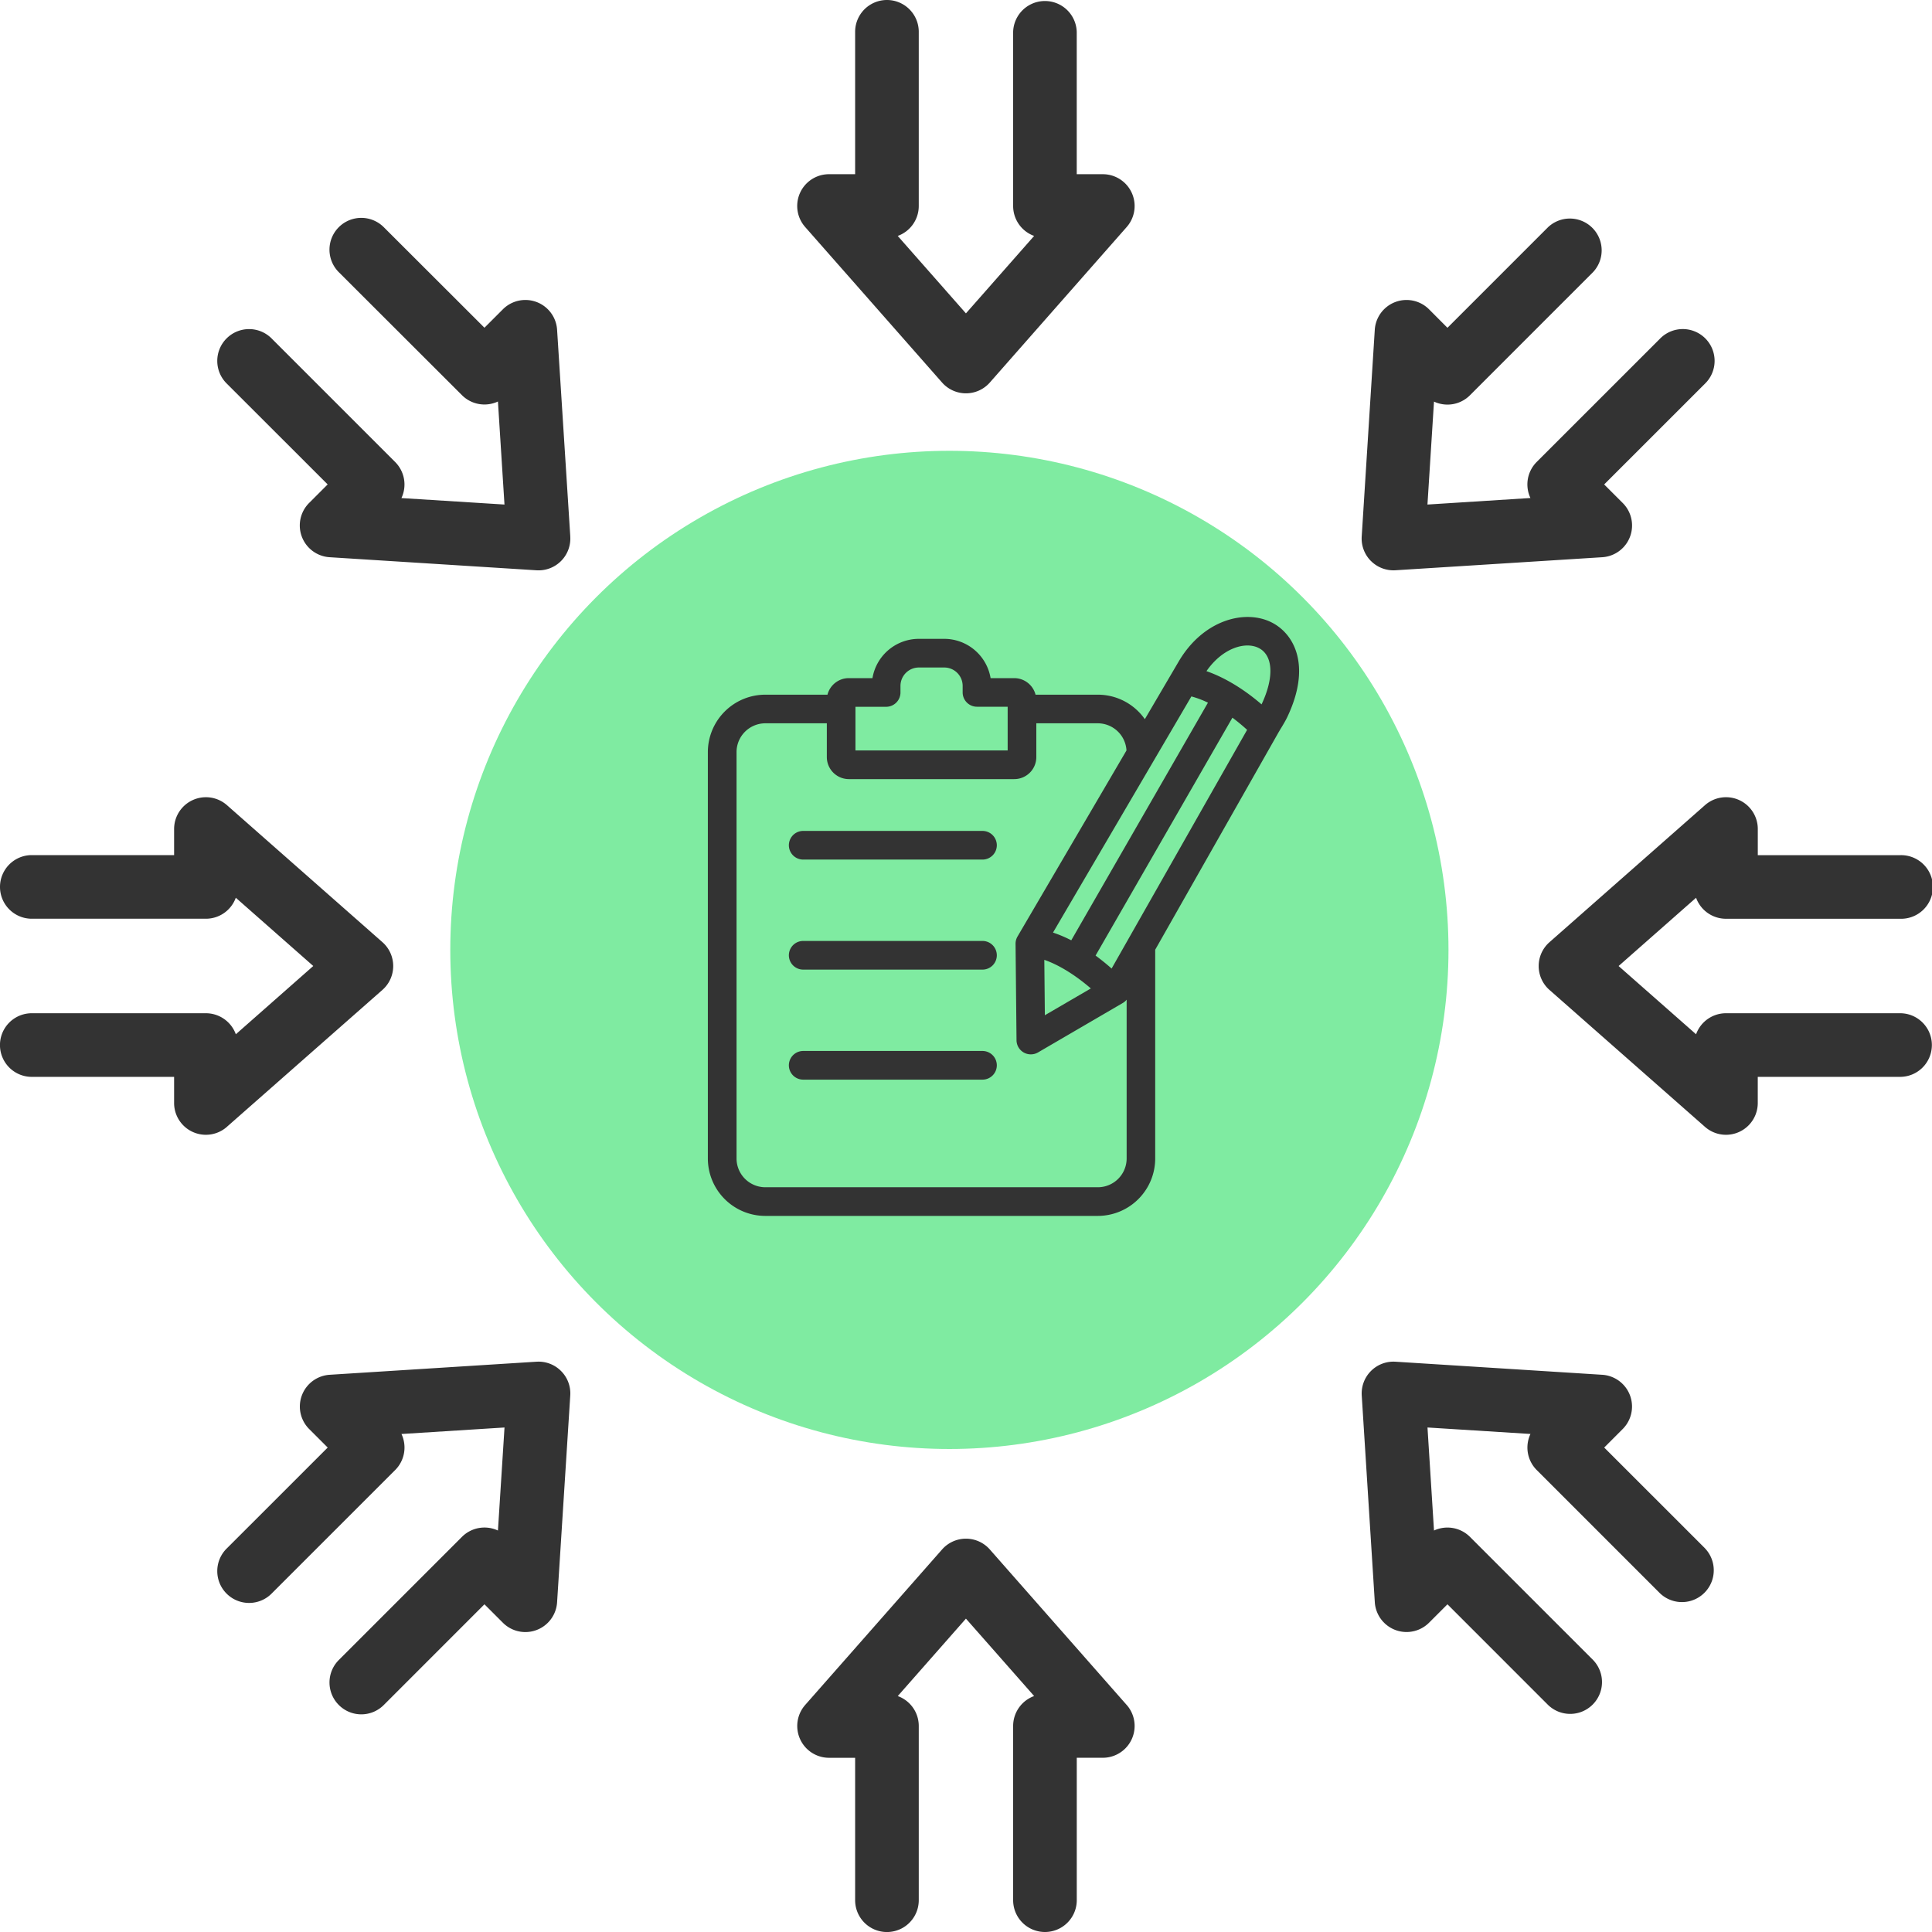
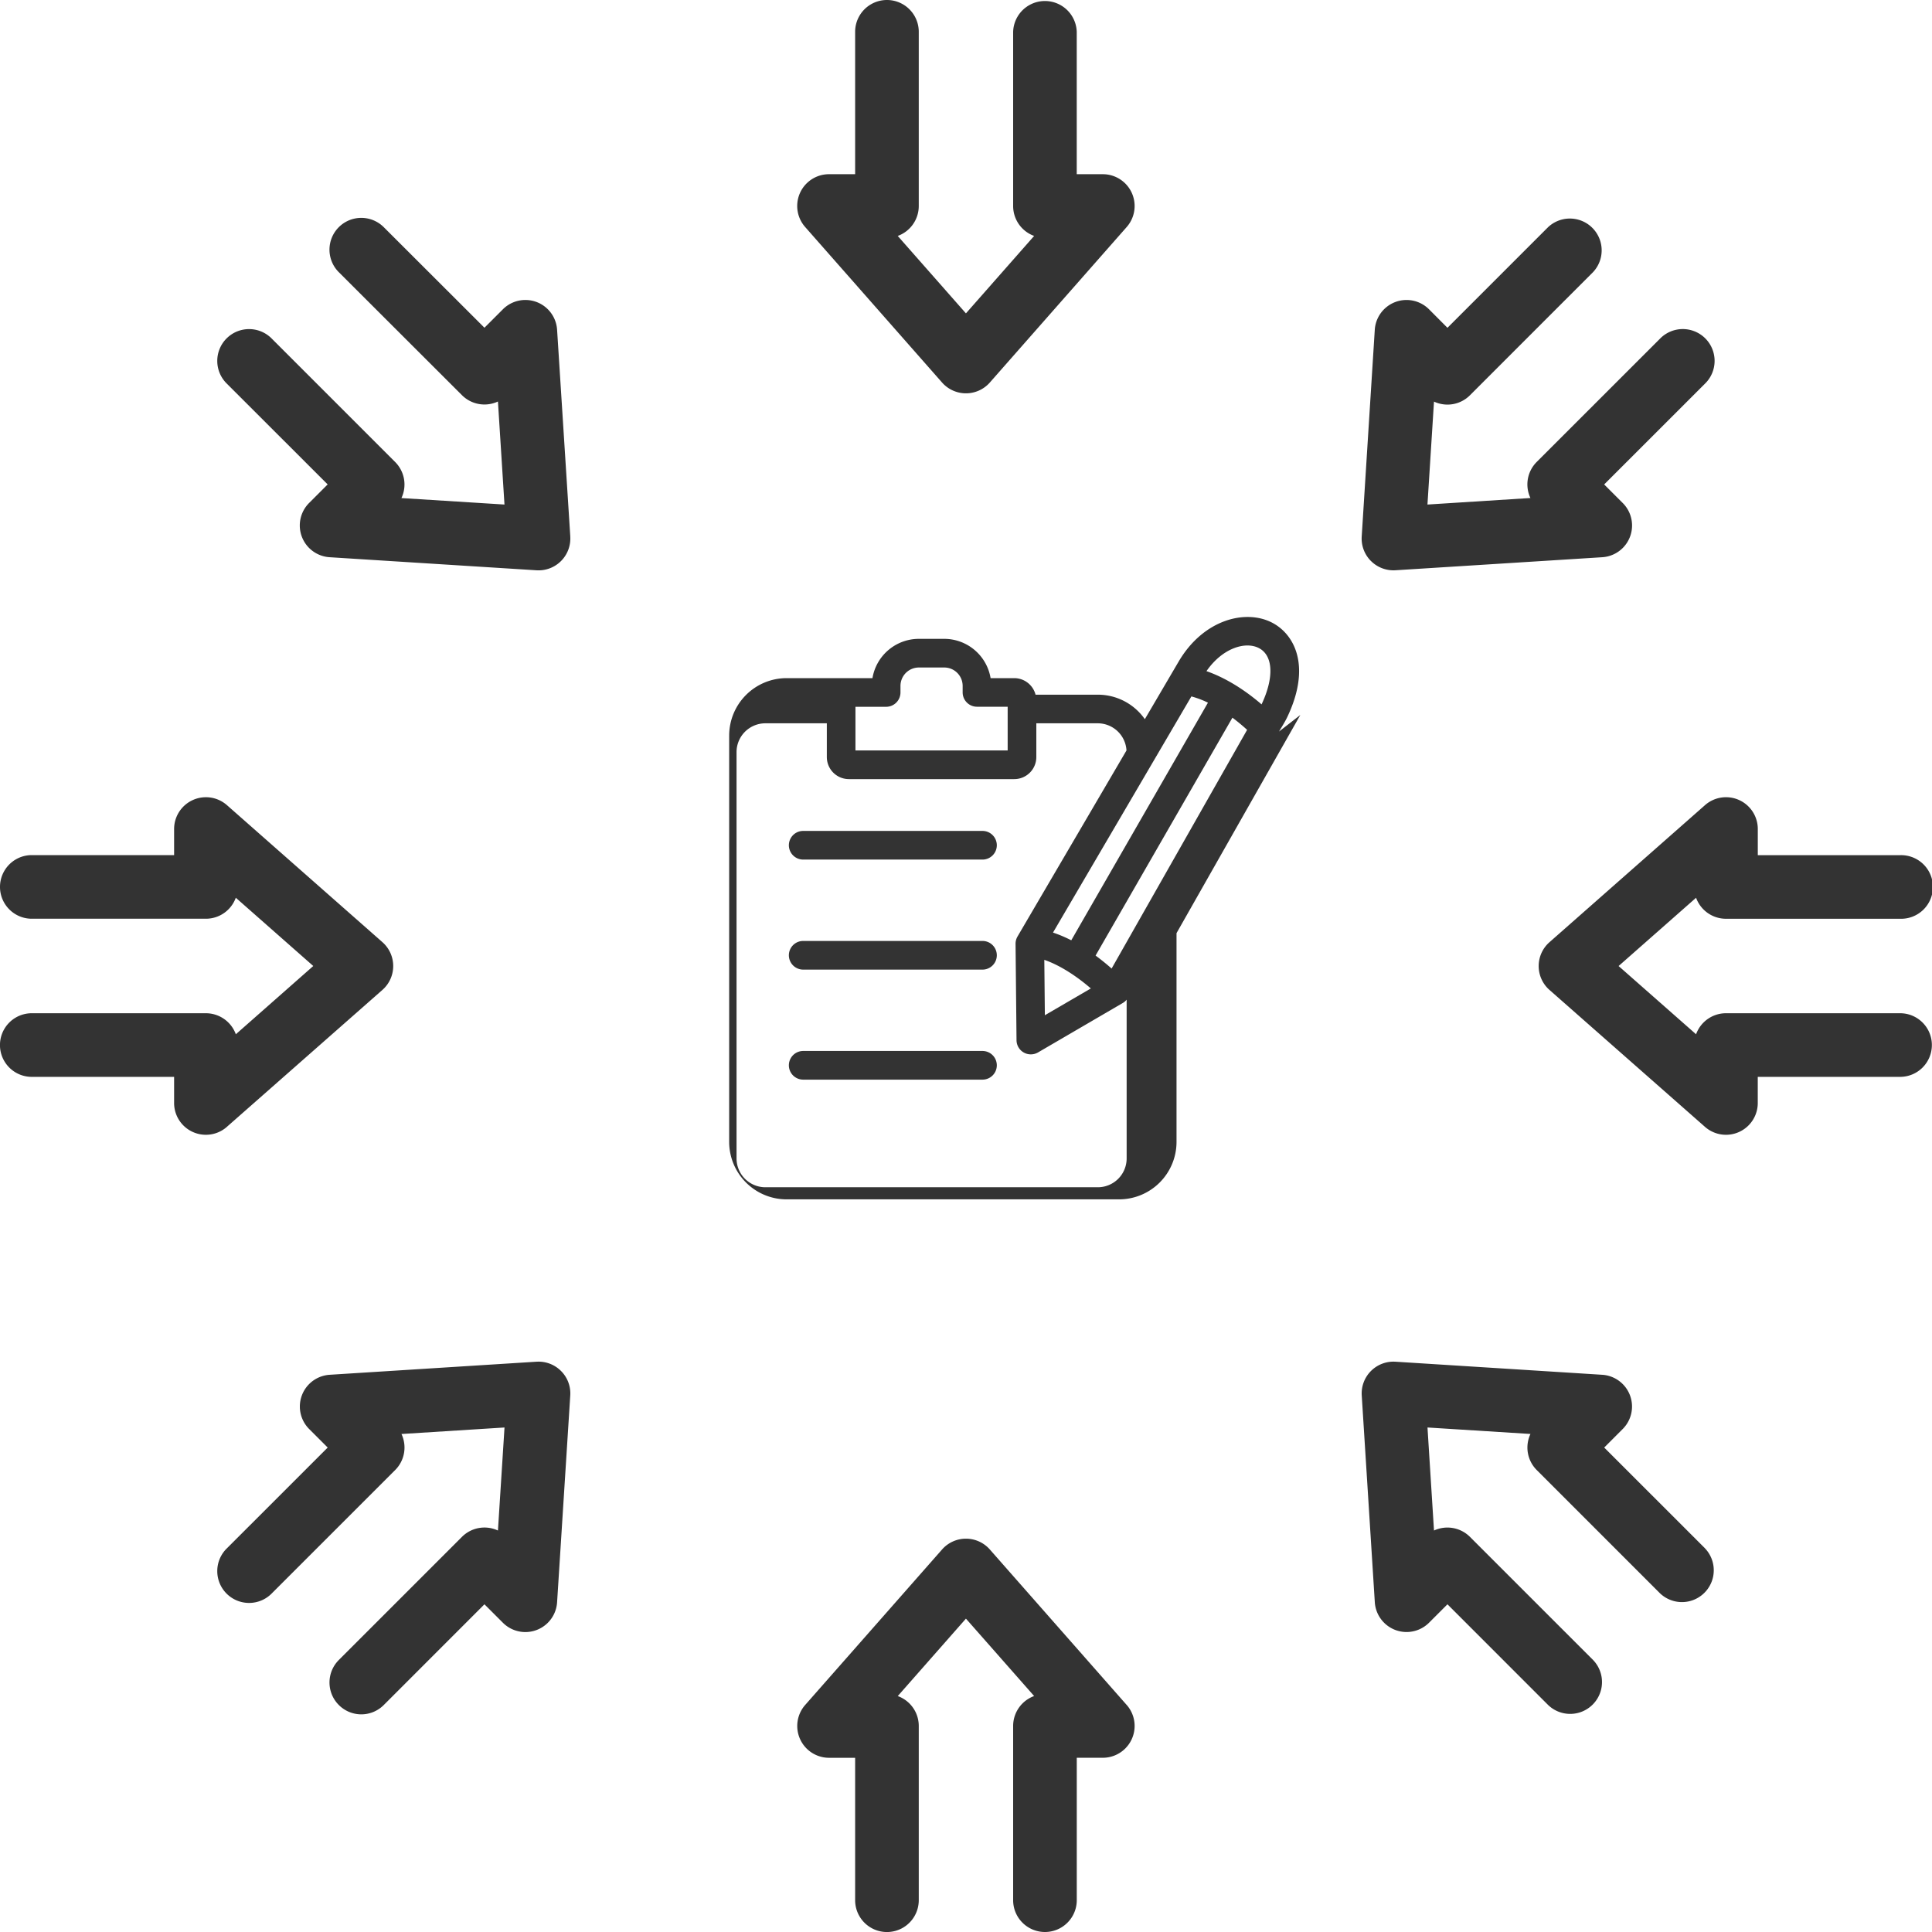
<svg xmlns="http://www.w3.org/2000/svg" width="60" height="60" fill="none">
-   <circle cx="29.484" cy="29.5" r="15.5" fill="#7FEBA1" />
-   <path d="M39.722 22.718c.025-.043.05-.086.077-.129.06-.1.123-.204.18-.323.75-1.579.221-2.561-.46-2.922-.83-.44-2.15-.108-2.92 1.21l-1.045 1.781a1.78 1.78 0 00-1.46-.761H32.16a.685.685 0 00-.661-.514h-.735a1.462 1.462 0 00-1.44-1.22h-.789a1.462 1.462 0 00-1.44 1.22h-.735a.684.684 0 00-.662.514h-1.931a1.786 1.786 0 00-1.784 1.783v12.62a1.785 1.785 0 001.784 1.784h10.325a1.785 1.785 0 001.784-1.784v-6.483l3.845-6.776zM37 21.628c.177.048.35.113.514.194l-4.245 7.38a4.014 4.014 0 00-.567-.24L37 21.627zm-2.478 8.451a7.148 7.148 0 00-.498-.403l4.25-7.388c.157.118.31.244.456.378l-4.208 7.413zm-.645.618l-1.428.832-.017-1.72c.506.174 1.025.525 1.445.888zm5.225-10.567c.439.232.469.917.077 1.745-.555-.479-1.151-.837-1.711-1.032.496-.718 1.214-.936 1.634-.713zm-12.535 1.82h.953a.445.445 0 00.445-.445V21.3a.572.572 0 01.571-.57h.79a.571.571 0 01.57.57v.204a.445.445 0 00.445.444h.953v1.358h-4.727v-1.358zm7.526 14.921H23.768a.895.895 0 01-.894-.894v-12.62a.895.895 0 01.894-.894h1.91v1.05a.685.685 0 00.683.683H31.5a.685.685 0 00.684-.684v-1.049h1.91a.894.894 0 01.89.843L31.6 29.084a.445.445 0 00-.061.23l.03 2.99a.443.443 0 00.447.44.445.445 0 00.221-.06l2.632-1.535a.442.442 0 00.12-.103v4.931a.895.895 0 01-.895.894zM30.957 26.25a.445.445 0 01-.445.445h-5.568a.444.444 0 110-.89h5.568a.445.445 0 01.445.445zm0 3.417a.445.445 0 01-.445.445h-5.568a.445.445 0 110-.89h5.568a.445.445 0 01.445.445zm0 3.418a.445.445 0 01-.445.444h-5.568a.445.445 0 010-.89h5.568a.445.445 0 01.445.445zM25.005 7.05a.987.987 0 01.741-1.64h.811V.988a.988.988 0 011.976 0v5.41a.988.988 0 01-.653.929l2.118 2.405 2.118-2.405a.988.988 0 01-.652-.93V.988a.988.988 0 011.975 0V5.41h.81a.988.988 0 01.742 1.64l-4.251 4.83a.988.988 0 01-1.483 0l-4.252-4.83zm-7.295 9.612a.987.987 0 01-1.047 1.049l-6.425-.406A.988.988 0 019.6 15.62l.576-.576L7.05 11.92a.988.988 0 111.397-1.397l3.825 3.825a.988.988 0 01.195 1.12l3.2.201-.203-3.2a.988.988 0 01-1.117-.196l-3.825-3.82a.987.987 0 111.396-1.398l3.127 3.123.572-.572a.987.987 0 011.684.636l.41 6.421zM7.047 34.995a.987.987 0 01-1.64-.741v-.811H.987a.988.988 0 010-1.976h5.407a.99.99 0 01.93.653L9.729 30l-2.406-2.12a.988.988 0 01-.929.652H.988a.988.988 0 010-1.976h4.419v-.81a.988.988 0 011.64-.742l4.83 4.256a.988.988 0 010 1.482l-4.83 4.252zm10.376 7.582c.201.2.306.478.287.761l-.409 6.422a.987.987 0 01-1.684.635l-.572-.572-3.126 3.127a.985.985 0 01-1.397 0 .988.988 0 010-1.397l3.825-3.825a.988.988 0 011.117-.196l.204-3.2-3.2.202a.988.988 0 01-.196 1.12l-3.825 3.824a.988.988 0 11-1.397-1.397l3.127-3.126-.575-.575a.988.988 0 01.636-1.685l6.425-.406a.985.985 0 01.76.288zm17.568 10.372a.988.988 0 01-.741 1.64h-.81v4.423a.988.988 0 01-1.976 0v-5.41a.99.99 0 01.652-.93l-2.118-2.404-2.117 2.405c.38.137.652.501.652.93v5.41a.988.988 0 01-1.976 0V54.59h-.81a.988.988 0 01-.742-1.64l4.252-4.83a.988.988 0 011.483 0l4.251 4.83zm17.955-4.868a.988.988 0 01-1.397 1.397l-3.825-3.825a.988.988 0 01-.194-1.12l-3.198-.201.202 3.2a.99.99 0 011.116.196l3.825 3.825a.988.988 0 01-1.397 1.397l-3.126-3.127-.572.572a.988.988 0 01-1.684-.636l-.406-6.422a.988.988 0 011.048-1.048l6.421.406a.988.988 0 01.636 1.684l-.575.576 3.127 3.126zm7.05-15.626a.988.988 0 01-.987.988h-4.42v.81a.987.987 0 01-1.64.742l-4.829-4.252a.987.987 0 010-1.482l4.83-4.256a.987.987 0 011.64.741v.812h4.419a.988.988 0 110 1.975h-5.407a.988.988 0 01-.929-.652l-2.406 2.12 2.406 2.119a.988.988 0 01.929-.653h5.407c.545 0 .987.442.987.988zm-17.42-15.032a.988.988 0 01-.287-.76l.406-6.422a.988.988 0 011.685-.635l.572.574 3.126-3.126a.988.988 0 011.396 1.397l-3.824 3.825a.986.986 0 01-1.116.196l-.203 3.197 3.198-.203a.987.987 0 01.195-1.12l3.825-3.824a.988.988 0 111.397 1.397l-3.127 3.126.576.576a.987.987 0 01-.636 1.684l-6.422.405a.988.988 0 01-.76-.287z" fill="#333" />
+   <path d="M39.722 22.718c.025-.043.05-.086.077-.129.06-.1.123-.204.18-.323.75-1.579.221-2.561-.46-2.922-.83-.44-2.15-.108-2.92 1.21l-1.045 1.781a1.78 1.78 0 00-1.46-.761H32.16a.685.685 0 00-.661-.514h-.735a1.462 1.462 0 00-1.44-1.22h-.789a1.462 1.462 0 00-1.44 1.22h-.735h-1.931a1.786 1.786 0 00-1.784 1.783v12.62a1.785 1.785 0 001.784 1.784h10.325a1.785 1.785 0 001.784-1.784v-6.483l3.845-6.776zM37 21.628c.177.048.35.113.514.194l-4.245 7.38a4.014 4.014 0 00-.567-.24L37 21.627zm-2.478 8.451a7.148 7.148 0 00-.498-.403l4.25-7.388c.157.118.31.244.456.378l-4.208 7.413zm-.645.618l-1.428.832-.017-1.72c.506.174 1.025.525 1.445.888zm5.225-10.567c.439.232.469.917.077 1.745-.555-.479-1.151-.837-1.711-1.032.496-.718 1.214-.936 1.634-.713zm-12.535 1.82h.953a.445.445 0 00.445-.445V21.3a.572.572 0 01.571-.57h.79a.571.571 0 01.57.57v.204a.445.445 0 00.445.444h.953v1.358h-4.727v-1.358zm7.526 14.921H23.768a.895.895 0 01-.894-.894v-12.62a.895.895 0 01.894-.894h1.91v1.05a.685.685 0 00.683.683H31.5a.685.685 0 00.684-.684v-1.049h1.91a.894.894 0 01.89.843L31.6 29.084a.445.445 0 00-.061.23l.03 2.99a.443.443 0 00.447.44.445.445 0 00.221-.06l2.632-1.535a.442.442 0 00.12-.103v4.931a.895.895 0 01-.895.894zM30.957 26.25a.445.445 0 01-.445.445h-5.568a.444.444 0 110-.89h5.568a.445.445 0 01.445.445zm0 3.417a.445.445 0 01-.445.445h-5.568a.445.445 0 110-.89h5.568a.445.445 0 01.445.445zm0 3.418a.445.445 0 01-.445.444h-5.568a.445.445 0 010-.89h5.568a.445.445 0 01.445.445zM25.005 7.05a.987.987 0 01.741-1.64h.811V.988a.988.988 0 011.976 0v5.41a.988.988 0 01-.653.929l2.118 2.405 2.118-2.405a.988.988 0 01-.652-.93V.988a.988.988 0 011.975 0V5.41h.81a.988.988 0 01.742 1.64l-4.251 4.83a.988.988 0 01-1.483 0l-4.252-4.83zm-7.295 9.612a.987.987 0 01-1.047 1.049l-6.425-.406A.988.988 0 019.6 15.62l.576-.576L7.05 11.92a.988.988 0 111.397-1.397l3.825 3.825a.988.988 0 01.195 1.12l3.2.201-.203-3.2a.988.988 0 01-1.117-.196l-3.825-3.82a.987.987 0 111.396-1.398l3.127 3.123.572-.572a.987.987 0 011.684.636l.41 6.421zM7.047 34.995a.987.987 0 01-1.64-.741v-.811H.987a.988.988 0 010-1.976h5.407a.99.99 0 01.93.653L9.729 30l-2.406-2.12a.988.988 0 01-.929.652H.988a.988.988 0 010-1.976h4.419v-.81a.988.988 0 011.64-.742l4.83 4.256a.988.988 0 010 1.482l-4.83 4.252zm10.376 7.582c.201.2.306.478.287.761l-.409 6.422a.987.987 0 01-1.684.635l-.572-.572-3.126 3.127a.985.985 0 01-1.397 0 .988.988 0 010-1.397l3.825-3.825a.988.988 0 011.117-.196l.204-3.2-3.2.202a.988.988 0 01-.196 1.12l-3.825 3.824a.988.988 0 11-1.397-1.397l3.127-3.126-.575-.575a.988.988 0 01.636-1.685l6.425-.406a.985.985 0 01.76.288zm17.568 10.372a.988.988 0 01-.741 1.64h-.81v4.423a.988.988 0 01-1.976 0v-5.41a.99.99 0 01.652-.93l-2.118-2.404-2.117 2.405c.38.137.652.501.652.93v5.41a.988.988 0 01-1.976 0V54.59h-.81a.988.988 0 01-.742-1.64l4.252-4.83a.988.988 0 011.483 0l4.251 4.83zm17.955-4.868a.988.988 0 01-1.397 1.397l-3.825-3.825a.988.988 0 01-.194-1.12l-3.198-.201.202 3.2a.99.99 0 011.116.196l3.825 3.825a.988.988 0 01-1.397 1.397l-3.126-3.127-.572.572a.988.988 0 01-1.684-.636l-.406-6.422a.988.988 0 011.048-1.048l6.421.406a.988.988 0 01.636 1.684l-.575.576 3.127 3.126zm7.05-15.626a.988.988 0 01-.987.988h-4.42v.81a.987.987 0 01-1.64.742l-4.829-4.252a.987.987 0 010-1.482l4.83-4.256a.987.987 0 011.64.741v.812h4.419a.988.988 0 110 1.975h-5.407a.988.988 0 01-.929-.652l-2.406 2.12 2.406 2.119a.988.988 0 01.929-.653h5.407c.545 0 .987.442.987.988zm-17.42-15.032a.988.988 0 01-.287-.76l.406-6.422a.988.988 0 011.685-.635l.572.574 3.126-3.126a.988.988 0 011.396 1.397l-3.824 3.825a.986.986 0 01-1.116.196l-.203 3.197 3.198-.203a.987.987 0 01.195-1.12l3.825-3.824a.988.988 0 111.397 1.397l-3.127 3.126.576.576a.987.987 0 01-.636 1.684l-6.422.405a.988.988 0 01-.76-.287z" fill="#333" />
</svg>